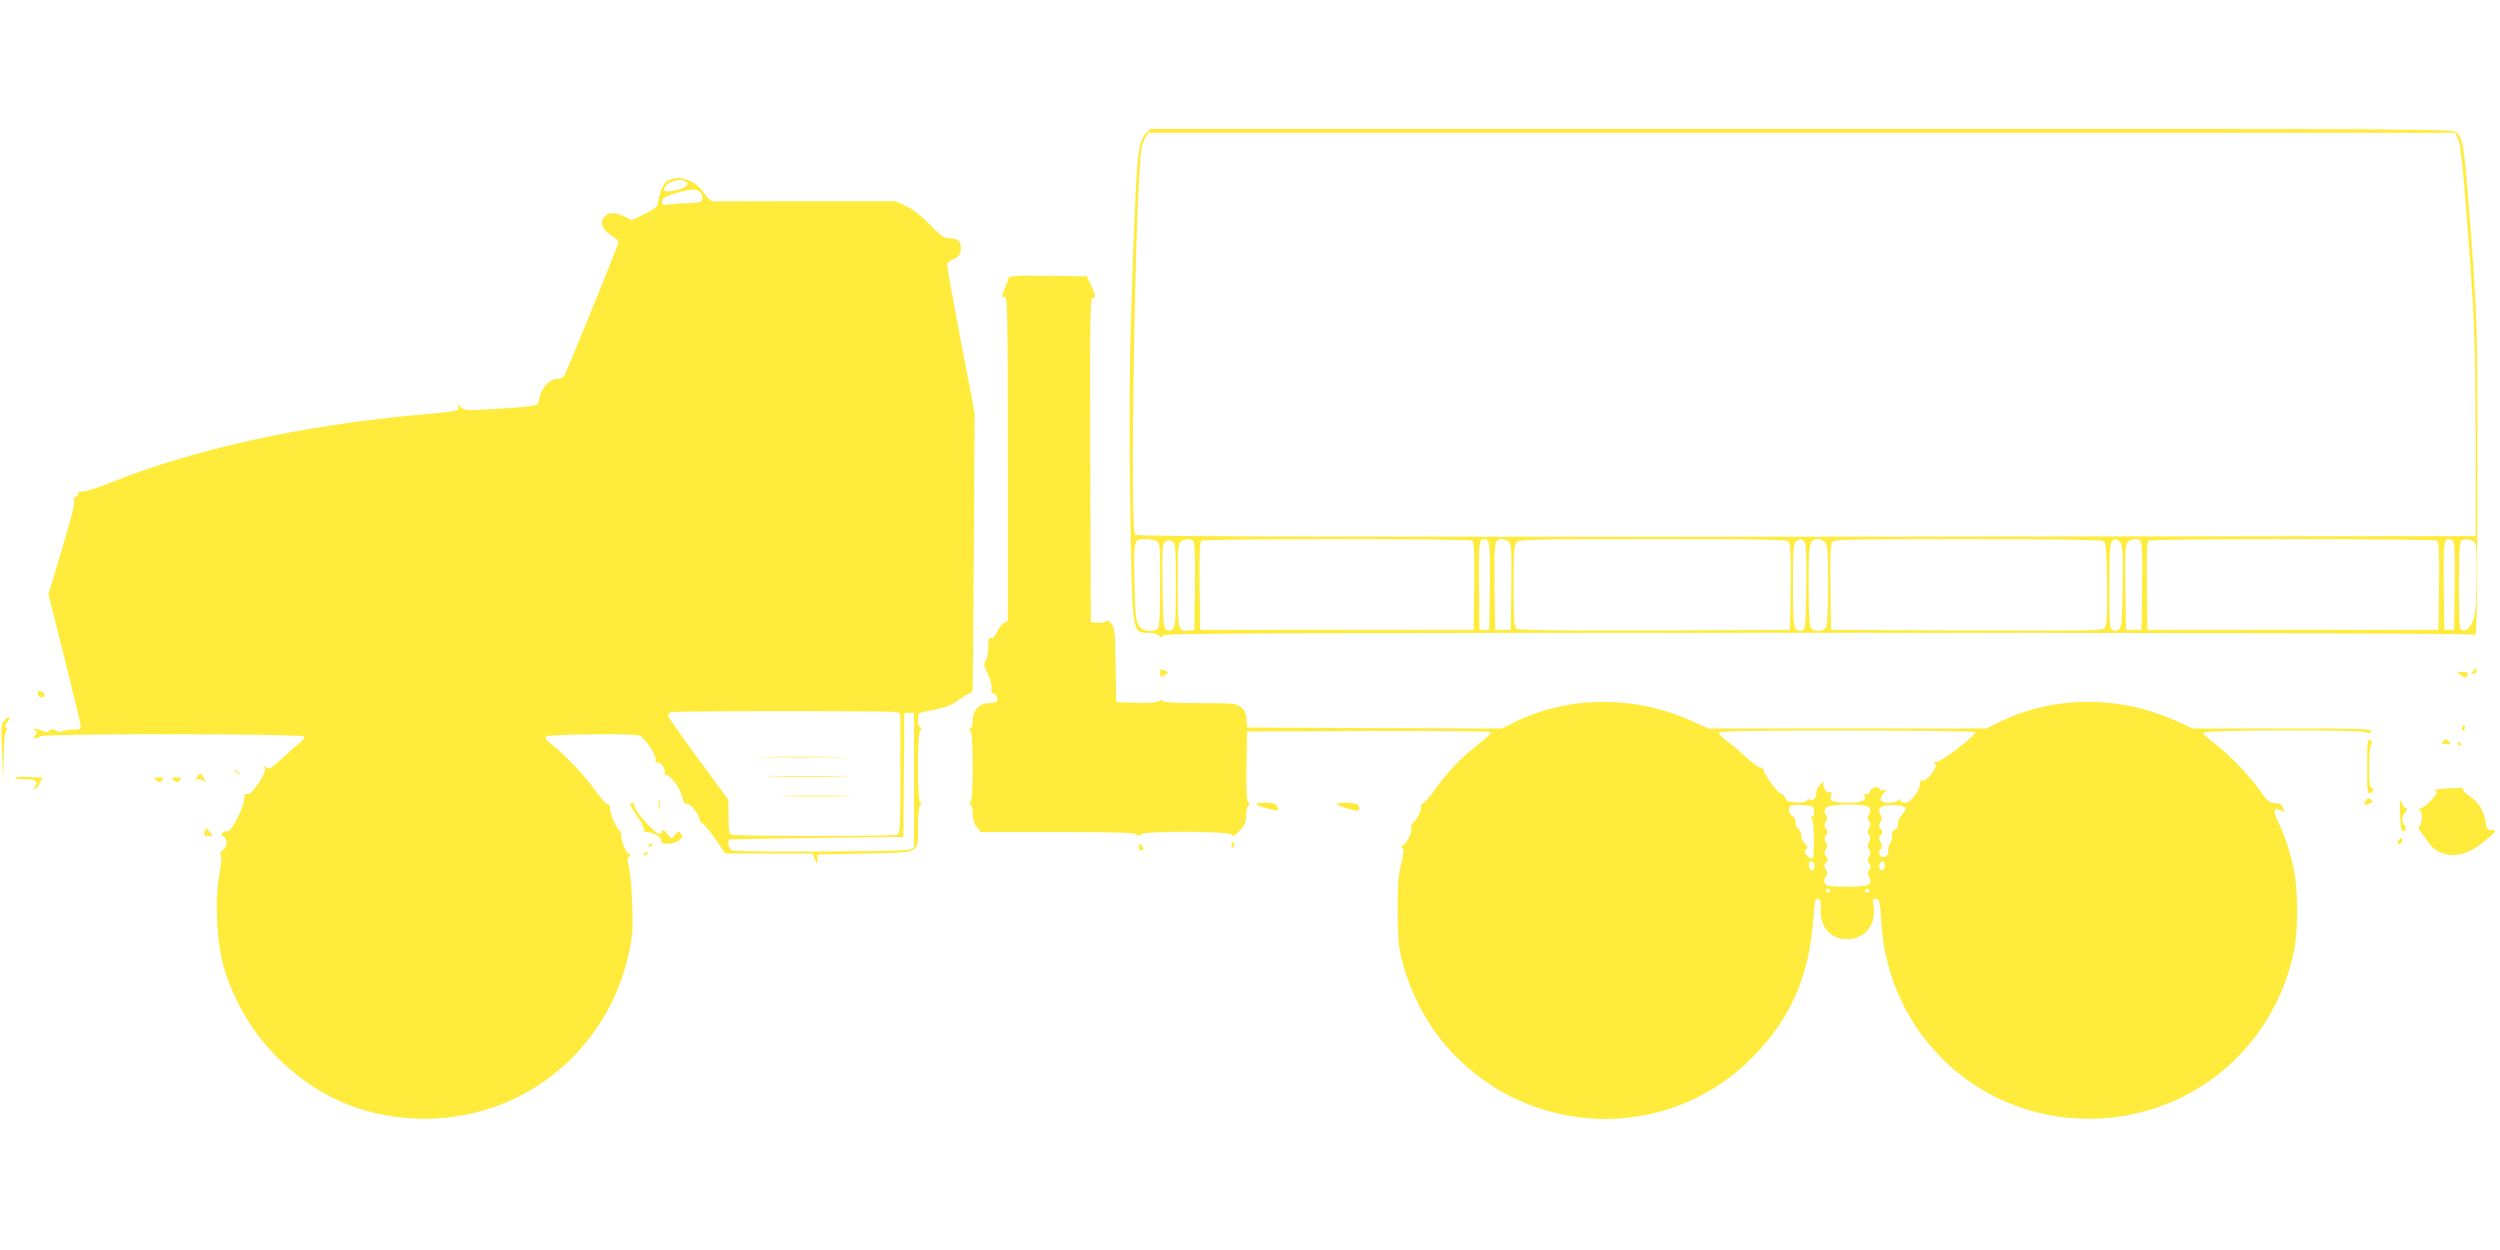
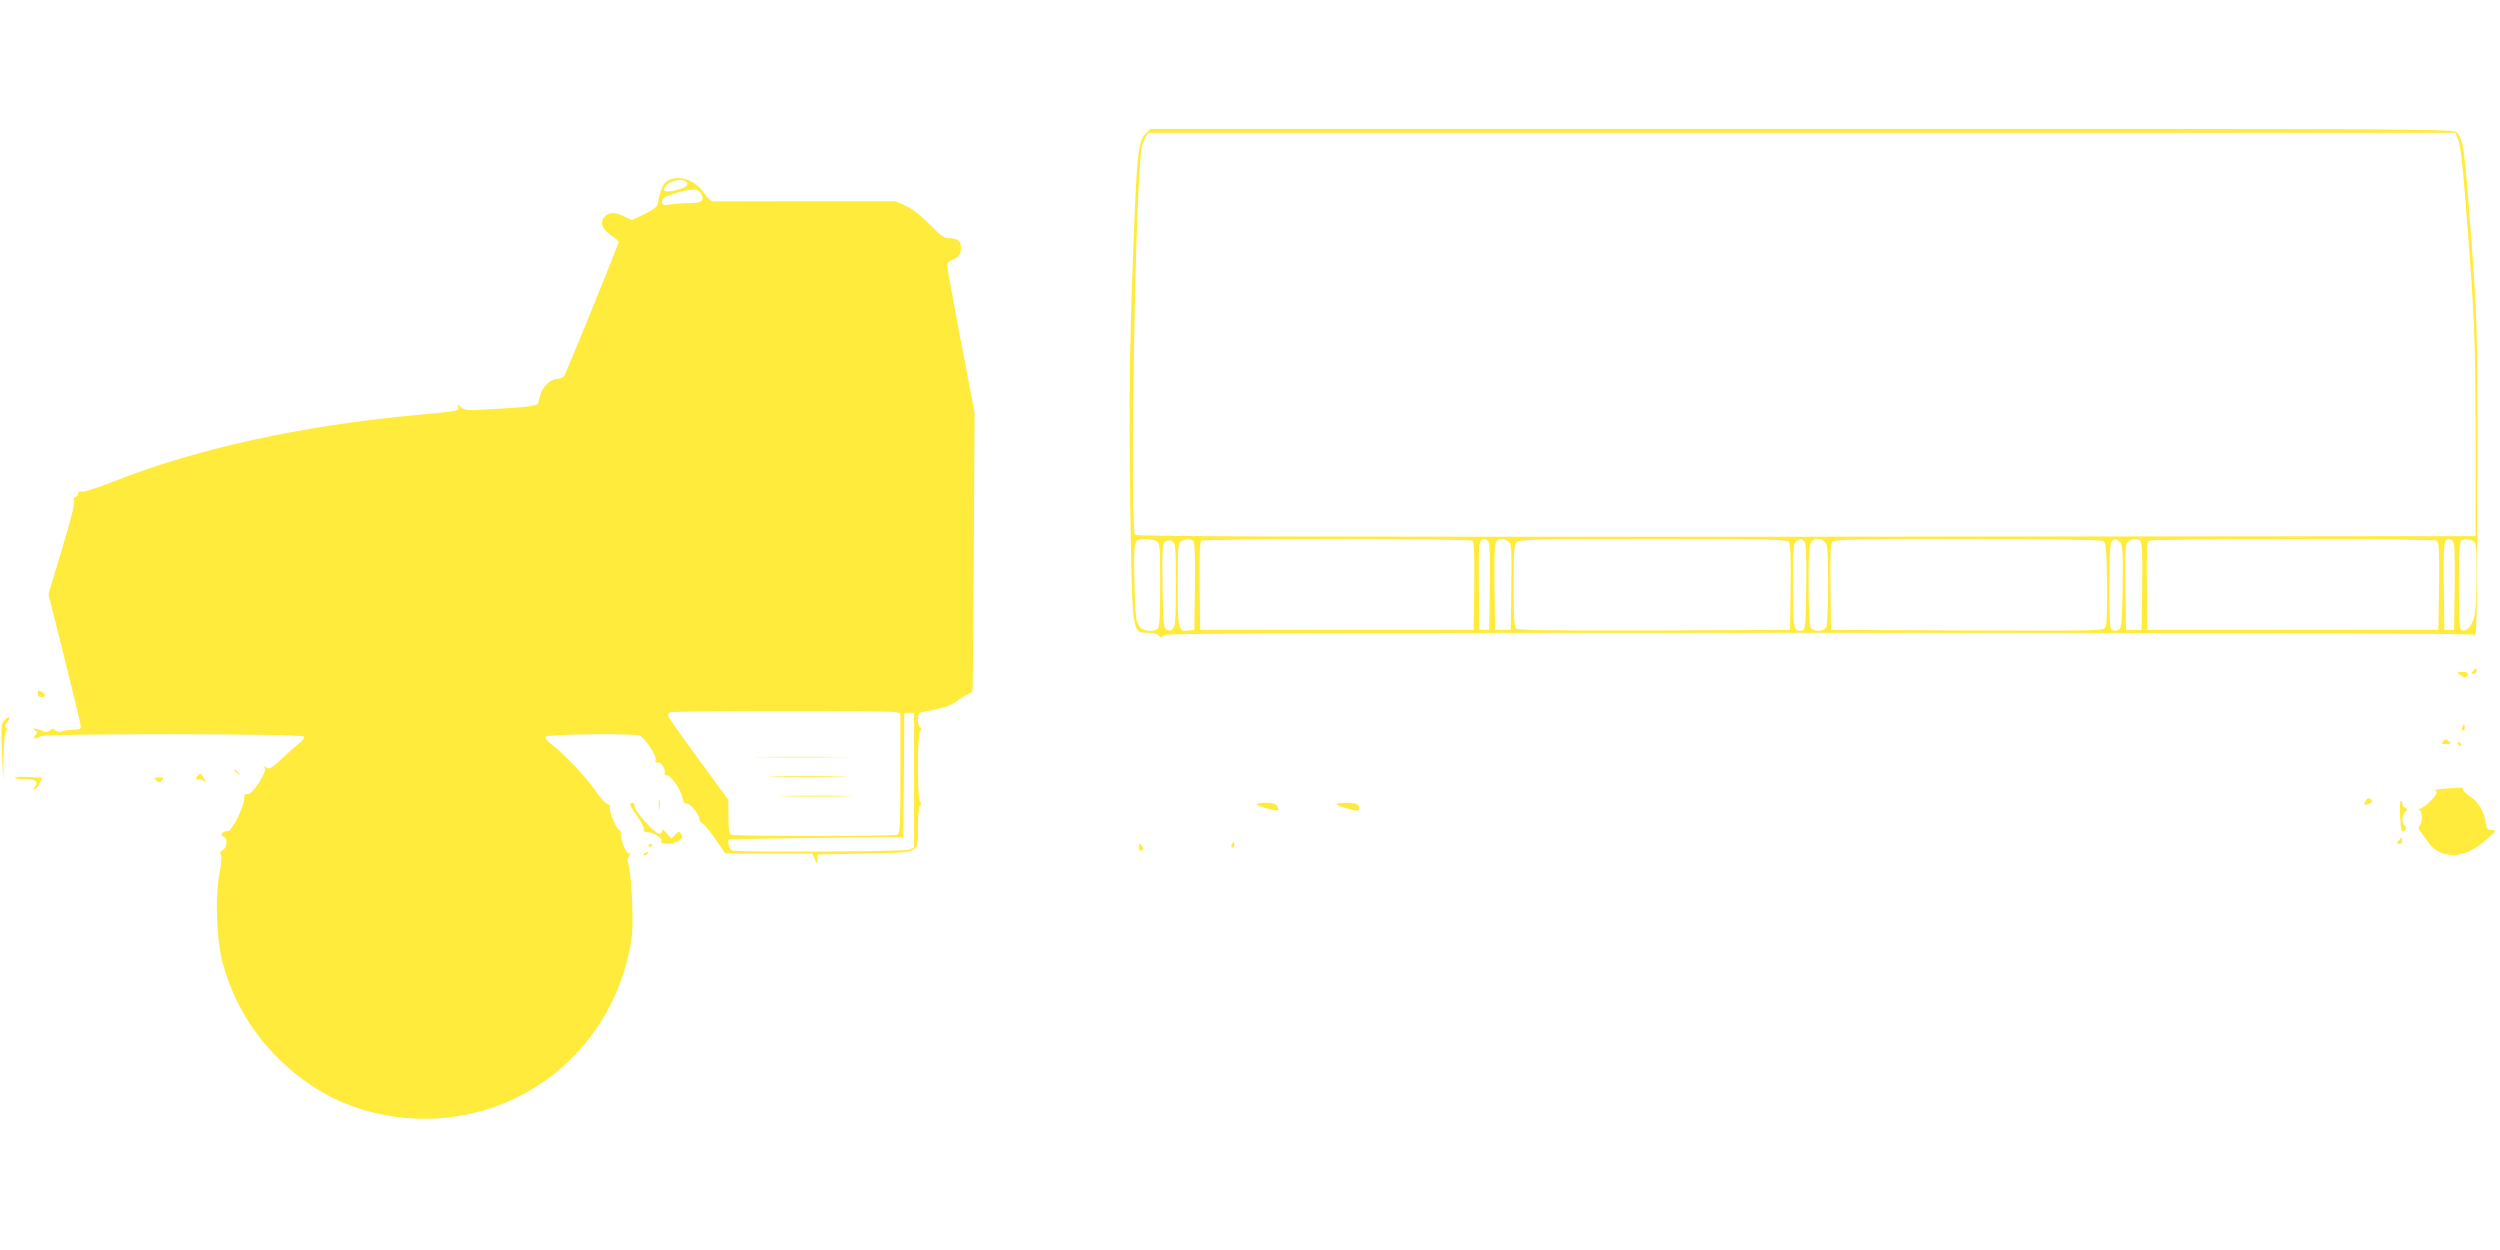
<svg xmlns="http://www.w3.org/2000/svg" version="1.0" width="1280pt" height="640pt" viewBox="0 0 1280 640" preserveAspectRatio="xMidYMid meet">
  <g transform="translate(0,640) scale(0.1,-0.1)" fill="#ffeb3b" stroke="none">
    <path d="M5866 5716 c-34 -33 -43 -96 -55 -381 -27 -636 -32 -961 -24 -1530 11 -665 7 -644 95 -645 21 0 43 -6 50 -13 10 -12 15 -12 26 0 11 11 563 13 3356 13 2232 0 3345 -3 3352 -10 16 -16 17 44 18 845 1 767 0 785 -45 1365 -22 286 -30 331 -60 361 -19 19 -62 19 -3354 19 l-3336 0 -23 -24z m6721 -33 c10 -25 23 -135 38 -333 45 -570 49 -677 50 -1190 l0 -505 -3424 -3 c-2685 -1 -3427 1 -3439 10 -29 25 1 1825 34 1983 3 16 12 40 20 53 l14 22 3346 0 3345 0 16 -37z m-6666 -2053 c18 -10 19 -23 19 -223 0 -152 -3 -216 -12 -225 -18 -18 -73 -15 -90 6 -23 26 -26 52 -30 250 -3 202 -3 202 60 202 18 0 42 -5 53 -10z m99 -224 c0 -183 -2 -215 -16 -227 -11 -9 -20 -10 -32 -2 -15 9 -17 37 -20 224 -2 190 -1 215 14 226 12 9 22 9 35 2 18 -9 19 -25 19 -223z m88 226 c9 -7 12 -60 10 -233 l-3 -224 -28 -3 c-55 -7 -57 1 -57 234 0 192 2 214 18 223 21 13 43 13 60 3z m1430 0 c9 -7 12 -60 10 -233 l-3 -224 -700 0 -700 0 -3 224 c-2 173 1 226 10 233 7 4 319 8 693 8 374 0 686 -4 693 -8z m80 0 c9 -7 12 -60 10 -233 l-3 -224 -25 0 -25 0 -3 224 c-2 219 0 241 28 241 3 0 11 -4 18 -8z m105 -5 c16 -11 17 -34 15 -232 l-3 -220 -40 0 -40 0 -3 224 c-2 233 -1 240 39 241 8 0 23 -6 32 -13z m1436 -1 c8 -9 11 -79 9 -232 l-3 -219 -694 -3 c-504 -1 -698 1 -707 9 -11 9 -14 56 -14 220 0 175 2 210 16 223 14 14 91 16 698 16 568 0 685 -2 695 -14z m80 0 c8 -9 11 -79 9 -232 -3 -201 -4 -219 -21 -222 -44 -9 -47 8 -47 234 0 192 2 214 18 223 23 14 28 13 41 -3z m105 -2 c14 -13 16 -47 16 -215 0 -119 -4 -208 -10 -220 -7 -12 -21 -19 -40 -19 -19 0 -33 7 -40 19 -6 12 -10 101 -10 220 0 212 4 231 50 231 10 0 26 -7 34 -16z m1426 6 c12 -8 16 -45 18 -214 2 -135 -1 -212 -8 -226 -11 -20 -14 -20 -708 -18 l-697 3 -3 219 c-2 153 1 223 9 232 10 12 126 14 693 14 411 0 687 -4 696 -10z m84 -6 c14 -14 16 -45 14 -226 -3 -181 -5 -212 -19 -221 -9 -6 -24 -7 -33 -4 -14 6 -16 32 -16 225 0 156 3 221 12 230 16 16 23 15 42 -4z m104 8 c9 -7 12 -60 10 -233 l-3 -224 -40 0 -40 0 -3 220 c-2 198 -1 221 15 232 19 15 42 16 61 5z m1520 0 c9 -7 12 -60 10 -233 l-3 -224 -745 0 -745 0 -3 224 c-2 173 1 226 10 233 7 4 339 8 738 8 399 0 731 -4 738 -8z m80 0 c9 -7 12 -60 10 -233 l-3 -224 -25 0 -25 0 -3 224 c-2 219 0 241 28 241 3 0 11 -4 18 -8z m103 -2 c18 -10 19 -23 19 -176 0 -91 -5 -185 -11 -209 -12 -49 -40 -80 -64 -72 -13 6 -15 38 -15 231 0 170 3 226 13 229 20 9 37 8 58 -3z" />
    <path d="M3419 5475 c-24 -13 -41 -53 -51 -120 -2 -13 -25 -30 -68 -51 l-65 -31 -37 18 c-48 24 -80 24 -103 -1 -26 -29 -12 -65 36 -96 22 -14 39 -31 36 -37 -59 -154 -272 -675 -279 -684 -6 -7 -23 -13 -38 -13 -32 0 -77 -46 -86 -88 -3 -15 -7 -32 -9 -38 -4 -12 -65 -20 -258 -30 -105 -6 -120 -5 -138 12 -17 15 -19 16 -14 1 9 -21 2 -22 -215 -42 -586 -54 -1129 -173 -1553 -342 -76 -30 -147 -53 -158 -50 -12 3 -19 0 -19 -9 0 -8 -7 -17 -15 -20 -10 -4 -12 -10 -6 -18 6 -8 -14 -90 -61 -245 l-70 -233 82 -328 c45 -180 83 -336 83 -346 2 -16 -5 -19 -38 -20 -22 0 -48 -4 -58 -9 -10 -4 -23 -2 -32 5 -12 10 -18 10 -30 0 -12 -10 -21 -10 -41 -1 -30 13 -56 15 -35 2 12 -8 12 -12 2 -25 -11 -13 -11 -16 2 -16 9 0 19 5 22 10 9 15 1342 14 1351 -1 4 -7 -8 -23 -27 -37 -19 -15 -60 -51 -91 -81 -49 -45 -60 -52 -73 -41 -13 11 -14 10 -9 -3 9 -25 -66 -138 -88 -133 -14 3 -18 -2 -18 -25 0 -41 -67 -172 -85 -165 -7 2 -18 -1 -25 -8 -8 -10 -7 -15 5 -20 22 -8 19 -54 -4 -68 -13 -8 -17 -16 -11 -23 6 -7 4 -43 -6 -96 -25 -128 -15 -354 20 -474 56 -191 153 -351 292 -485 195 -187 420 -284 689 -297 529 -24 988 335 1097 857 17 79 19 120 15 245 -3 83 -11 167 -17 188 -9 29 -8 42 1 53 9 11 9 14 0 14 -15 0 -41 61 -41 95 0 14 -4 25 -8 25 -14 0 -55 97 -49 113 3 9 -1 17 -12 20 -10 2 -38 33 -62 68 -45 67 -155 183 -223 236 -24 18 -36 34 -32 41 8 13 449 18 480 6 26 -10 89 -103 83 -124 -3 -12 0 -17 8 -14 16 7 45 -34 38 -52 -3 -8 1 -14 11 -14 22 0 72 -72 80 -114 5 -24 11 -33 20 -30 15 6 66 -54 66 -77 0 -8 8 -19 18 -26 10 -6 40 -43 67 -82 l49 -71 223 0 223 0 10 -25 c12 -31 17 -32 16 -2 l-1 22 243 5 c291 6 272 -4 272 140 0 56 5 101 11 107 8 8 8 13 0 17 -15 10 -15 348 0 363 8 8 8 13 0 17 -6 4 -11 23 -11 41 0 28 4 35 23 39 116 22 139 30 183 61 27 19 54 35 60 35 7 0 13 10 14 23 1 12 4 335 6 718 l4 696 -70 365 c-38 200 -70 374 -70 386 0 15 9 26 27 33 33 12 43 26 43 60 0 34 -17 49 -58 49 -28 0 -43 11 -100 69 -43 45 -87 79 -122 96 l-55 25 -460 0 c-253 -1 -467 -1 -476 -1 -9 1 -28 19 -43 41 -45 68 -128 97 -187 65z m85 -1 c28 -11 17 -30 -23 -42 -44 -14 -81 -16 -81 -4 1 32 65 61 104 46z m88 -70 c15 -33 0 -44 -63 -44 -25 0 -67 -3 -93 -6 -42 -6 -46 -5 -46 14 0 17 12 25 63 41 91 28 125 27 139 -5z m996 -2650 l22 -6 0 -308 c0 -272 -2 -309 -16 -314 -20 -8 -828 -8 -848 0 -13 5 -16 23 -16 93 l-1 86 -154 210 c-85 116 -155 215 -155 222 0 6 6 14 13 16 17 8 1128 8 1155 1z m92 -349 l0 -345 -26 -10 c-27 -11 -881 -14 -908 -4 -13 5 -23 48 -13 56 1 1 202 5 447 8 l445 5 3 318 2 317 25 0 25 0 0 -345z" />
    <path d="M3907 2523 c105 -2 281 -2 390 0 109 1 23 2 -192 2 -214 0 -304 -1 -198 -2z" />
    <path d="M3962 2423 c92 -2 245 -2 340 0 95 1 20 3 -167 3 -187 0 -265 -2 -173 -3z" />
    <path d="M4028 2323 c84 -2 219 -2 300 0 81 1 12 3 -153 3 -165 0 -231 -2 -147 -3z" />
-     <path d="M5163 4973 c-3 -10 -12 -33 -19 -52 -17 -41 -17 -41 1 -41 13 0 15 -99 15 -830 l0 -829 -21 -11 c-11 -7 -27 -27 -35 -47 -10 -23 -20 -33 -30 -29 -11 4 -14 -5 -14 -47 0 -29 -6 -61 -13 -71 -11 -15 -10 -26 11 -68 13 -28 22 -61 19 -74 -3 -15 0 -24 8 -24 15 0 28 -28 19 -41 -3 -5 -21 -9 -40 -9 -50 0 -84 -37 -84 -90 0 -24 -5 -40 -12 -40 -9 0 -9 -3 0 -12 8 -8 12 -63 12 -183 0 -120 -4 -175 -12 -183 -9 -9 -9 -12 0 -12 8 0 12 -16 12 -44 0 -29 7 -52 21 -70 l20 -26 393 0 c291 0 395 -3 404 -12 9 -9 15 -9 24 0 19 19 457 17 464 -2 4 -10 15 -5 40 20 28 29 34 42 34 79 0 24 5 47 10 50 8 5 8 11 0 20 -7 8 -10 73 -8 186 l3 174 619 3 c341 1 624 -2 628 -6 5 -5 -25 -35 -67 -66 -84 -65 -154 -138 -220 -231 -25 -35 -52 -66 -61 -69 -8 -3 -13 -10 -9 -16 7 -11 -23 -72 -41 -83 -7 -4 -11 -14 -8 -21 7 -19 -22 -85 -41 -93 -12 -4 -13 -8 -5 -13 9 -6 7 -27 -7 -86 -14 -61 -18 -116 -17 -244 1 -144 4 -177 26 -261 46 -170 131 -326 247 -452 413 -447 1114 -463 1539 -35 201 203 295 417 317 721 6 84 9 98 23 95 14 -3 16 -13 14 -50 -7 -98 57 -164 149 -156 85 9 134 76 122 169 -5 36 -4 41 13 37 17 -3 20 -16 26 -118 36 -592 523 -1033 1113 -1007 495 22 906 377 1002 867 20 103 19 305 -2 405 -20 95 -48 181 -82 249 -27 54 -21 76 17 56 18 -10 21 -10 14 2 -5 7 -9 18 -9 23 0 6 -16 11 -36 13 -32 3 -42 10 -74 58 -48 73 -169 199 -239 249 -30 22 -56 46 -56 53 0 16 820 18 836 2 8 -8 15 -6 24 5 11 13 -34 15 -450 15 l-462 0 -89 40 c-295 133 -632 128 -911 -11 l-57 -29 -712 0 -711 0 -87 39 c-297 133 -633 130 -913 -10 l-58 -29 -652 2 -653 3 -3 42 c-2 31 -10 48 -29 63 -24 18 -40 20 -209 20 -117 0 -185 4 -189 10 -5 8 -11 8 -20 0 -8 -7 -53 -10 -116 -8 l-104 3 -3 189 c-2 165 -5 191 -21 212 -12 16 -21 20 -28 13 -6 -6 -26 -9 -44 -7 l-34 3 -3 834 c-2 754 -1 833 14 827 17 -7 14 13 -15 74 l-16 35 -198 3 c-181 2 -198 1 -204 -15z m4951 -2321 c8 -13 -172 -152 -197 -152 -16 0 -18 -3 -9 -12 15 -15 -44 -92 -64 -84 -9 4 -14 -2 -14 -17 0 -37 -47 -97 -75 -97 -14 0 -25 5 -25 12 0 9 -3 9 -12 0 -7 -7 -29 -12 -50 -12 -43 0 -51 19 -21 52 15 16 15 18 1 13 -9 -4 -19 -2 -23 4 -11 19 -43 12 -50 -10 -4 -12 -13 -18 -20 -15 -9 3 -12 0 -8 -11 9 -23 -16 -33 -87 -33 -76 0 -95 9 -85 39 5 16 3 20 -9 15 -17 -7 -38 33 -28 51 3 6 -4 1 -16 -9 -12 -11 -22 -29 -22 -40 0 -31 -14 -48 -33 -40 -10 3 -17 1 -17 -5 0 -8 -18 -11 -52 -9 -42 2 -53 7 -58 23 -3 11 -11 20 -19 20 -16 0 -91 102 -91 123 0 6 -7 12 -16 12 -9 0 -43 24 -75 54 -32 30 -76 67 -98 82 -22 16 -41 35 -41 42 0 9 137 12 654 12 360 0 657 -4 660 -8z m-826 -404 c2 -17 -1 -28 -9 -28 -8 0 -8 -4 -1 -12 11 -15 13 -196 2 -203 -9 -6 -40 22 -40 35 0 5 5 12 11 15 7 5 3 14 -11 27 -12 12 -20 28 -17 38 2 10 -4 25 -15 35 -12 10 -18 24 -15 36 3 12 -2 23 -14 29 -19 11 -26 40 -12 54 4 4 32 6 63 4 52 -3 55 -5 58 -30z m281 18 c9 -11 10 -20 1 -36 -9 -16 -9 -25 0 -35 9 -10 9 -19 0 -35 -9 -16 -9 -25 0 -35 8 -10 8 -19 0 -34 -8 -15 -8 -27 0 -42 8 -15 8 -24 0 -34 -9 -10 -9 -19 0 -35 9 -16 9 -25 0 -35 -9 -10 -9 -19 0 -35 21 -39 -2 -50 -105 -50 -52 0 -100 3 -109 6 -18 7 -21 35 -5 51 8 8 7 16 -2 31 -10 17 -10 23 0 36 11 13 11 19 0 32 -10 12 -10 20 -1 35 9 15 9 23 0 38 -9 15 -9 23 1 35 11 13 11 19 0 32 -10 12 -10 20 -1 35 9 15 9 23 0 38 -9 15 -9 23 1 35 18 22 203 23 220 2z m188 -3 c2 -6 -6 -22 -19 -35 -13 -13 -21 -32 -20 -45 2 -13 -4 -26 -16 -32 -14 -7 -18 -17 -15 -31 3 -11 -1 -27 -8 -36 -8 -9 -12 -27 -11 -40 4 -27 -23 -43 -41 -25 -9 9 -9 16 1 31 9 16 10 24 0 39 -9 15 -9 23 1 35 11 13 11 19 0 32 -10 12 -10 20 -1 35 9 15 9 23 0 38 -21 34 6 52 70 49 32 -2 57 -8 59 -15z m-467 -299 c0 -31 -23 -28 -28 4 -2 15 2 22 12 22 11 0 16 -9 16 -26z m360 7 c0 -23 -16 -36 -25 -21 -9 14 1 40 15 40 5 0 10 -9 10 -19z m-280 -131 c0 -5 -4 -10 -10 -10 -5 0 -10 5 -10 10 0 6 5 10 10 10 6 0 10 -4 10 -10z m200 0 c0 -5 -4 -10 -10 -10 -5 0 -10 5 -10 10 0 6 5 10 10 10 6 0 10 -4 10 -10z" />
-     <path d="M5940 2953 c0 -19 3 -23 13 -16 6 6 17 12 24 14 7 2 1 9 -12 16 -23 10 -25 9 -25 -14z" />
    <path d="M12662 2965 c-11 -12 -10 -15 3 -15 8 0 15 7 15 15 0 18 -2 18 -18 0z" />
    <path d="M12596 2945 c24 -18 31 -18 38 0 4 11 -2 15 -26 15 -30 0 -31 -1 -12 -15z" />
    <path d="M194 2849 c0 -12 7 -19 18 -19 10 0 18 4 18 10 0 5 -8 14 -18 19 -14 7 -18 6 -18 -10z" />
    <path d="M25 2714 c-20 -19 -20 -29 -15 -170 l7 -149 1 126 c1 74 6 129 13 136 8 8 8 13 -1 18 -8 5 -7 12 5 25 24 27 14 39 -10 14z" />
    <path d="M12606 2675 c-3 -8 -1 -15 4 -15 6 0 10 7 10 15 0 8 -2 15 -4 15 -2 0 -6 -7 -10 -15z" />
-     <path d="M12120 2476 c0 -143 0 -146 20 -134 16 11 17 14 5 21 -12 6 -15 31 -15 110 0 58 5 108 10 113 8 8 6 15 -5 24 -13 11 -15 -3 -15 -134z" />
    <path d="M12510 2605 c-11 -13 -8 -15 16 -15 16 0 25 4 19 8 -5 4 -13 11 -16 15 -3 4 -12 1 -19 -8z" />
    <path d="M12585 2590 c3 -5 8 -10 11 -10 2 0 4 5 4 10 0 6 -5 10 -11 10 -5 0 -7 -4 -4 -10z" />
    <path d="M1200 2456 c0 -2 8 -10 18 -17 15 -13 16 -12 3 4 -13 16 -21 21 -21 13z" />
    <path d="M1010 2425 c-10 -12 -9 -15 7 -15 10 0 25 -6 32 -12 8 -7 6 -1 -4 15 -20 32 -19 31 -35 12z" />
    <path d="M77 2418 c2 -5 26 -8 53 -8 52 0 69 -12 50 -35 -8 -10 -9 -15 -2 -15 6 0 17 13 25 29 l15 29 -73 4 c-40 2 -71 0 -68 -4z" />
    <path d="M790 2416 c0 -2 6 -9 14 -15 10 -9 16 -8 26 4 11 13 8 15 -14 15 -14 0 -26 -2 -26 -4z" />
-     <path d="M880 2416 c0 -2 6 -9 14 -15 10 -9 16 -8 26 4 11 13 8 15 -14 15 -14 0 -26 -2 -26 -4z" />
+     <path d="M880 2416 z" />
    <path d="M12525 2363 c-47 -3 -65 -7 -55 -13 12 -7 7 -17 -25 -50 -21 -22 -46 -40 -55 -41 -10 0 -11 -2 -2 -6 15 -6 16 -65 1 -80 -8 -8 -8 -15 0 -25 6 -7 21 -28 34 -47 32 -50 69 -73 124 -78 58 -6 121 22 193 86 43 39 44 40 19 41 -24 0 -27 5 -33 44 -8 54 -40 104 -83 131 -18 11 -32 26 -33 33 0 6 -3 11 -7 10 -5 -1 -39 -4 -78 -5z" />
    <path d="M3373 2280 c0 -25 2 -35 4 -22 2 12 2 32 0 45 -2 12 -4 2 -4 -23z" />
    <path d="M12112 2299 c-10 -15 -10 -19 0 -19 7 0 19 4 26 9 11 6 10 10 0 19 -11 8 -17 6 -26 -9z" />
    <path d="M12288 2233 c4 -84 8 -101 24 -85 9 9 9 15 0 24 -16 16 -15 54 3 71 13 13 13 16 0 21 -8 3 -15 12 -15 21 0 8 -3 15 -7 15 -5 0 -7 -30 -5 -67z" />
    <path d="M3227 2284 c-3 -4 12 -31 34 -61 22 -30 38 -61 35 -69 -4 -9 1 -14 15 -14 33 0 81 -30 75 -46 -8 -20 57 -19 89 2 20 13 22 19 13 33 -10 17 -12 17 -31 -2 l-20 -20 -24 27 c-16 19 -23 22 -23 12 0 -9 -6 -16 -13 -16 -22 0 -127 116 -127 139 0 20 -10 27 -23 15z" />
    <path d="M6434 2281 c5 -8 83 -31 106 -31 8 0 8 6 0 20 -9 16 -21 20 -61 20 -28 0 -48 -4 -45 -9z" />
    <path d="M6844 2281 c5 -8 83 -31 105 -31 17 0 13 27 -5 34 -24 9 -106 7 -100 -3z" />
-     <path d="M1047 2140 c-4 -16 0 -20 20 -20 25 0 26 0 8 20 -10 11 -19 20 -20 20 -2 0 -5 -9 -8 -20z" />
    <path d="M12280 2095 c-10 -12 -10 -15 4 -15 9 0 16 7 16 15 0 8 -2 15 -4 15 -2 0 -9 -7 -16 -15z" />
    <path d="M6306 2075 c-3 -8 -1 -15 4 -15 6 0 10 7 10 15 0 8 -2 15 -4 15 -2 0 -6 -7 -10 -15z" />
    <path d="M3320 2069 c0 -5 5 -7 10 -4 6 3 10 8 10 11 0 2 -4 4 -10 4 -5 0 -10 -5 -10 -11z" />
    <path d="M5830 2060 c0 -13 5 -18 15 -14 12 5 13 10 4 20 -15 19 -19 18 -19 -6z" />
    <path d="M3300 2030 c-9 -6 -10 -10 -3 -10 6 0 15 5 18 10 8 12 4 12 -15 0z" />
  </g>
</svg>